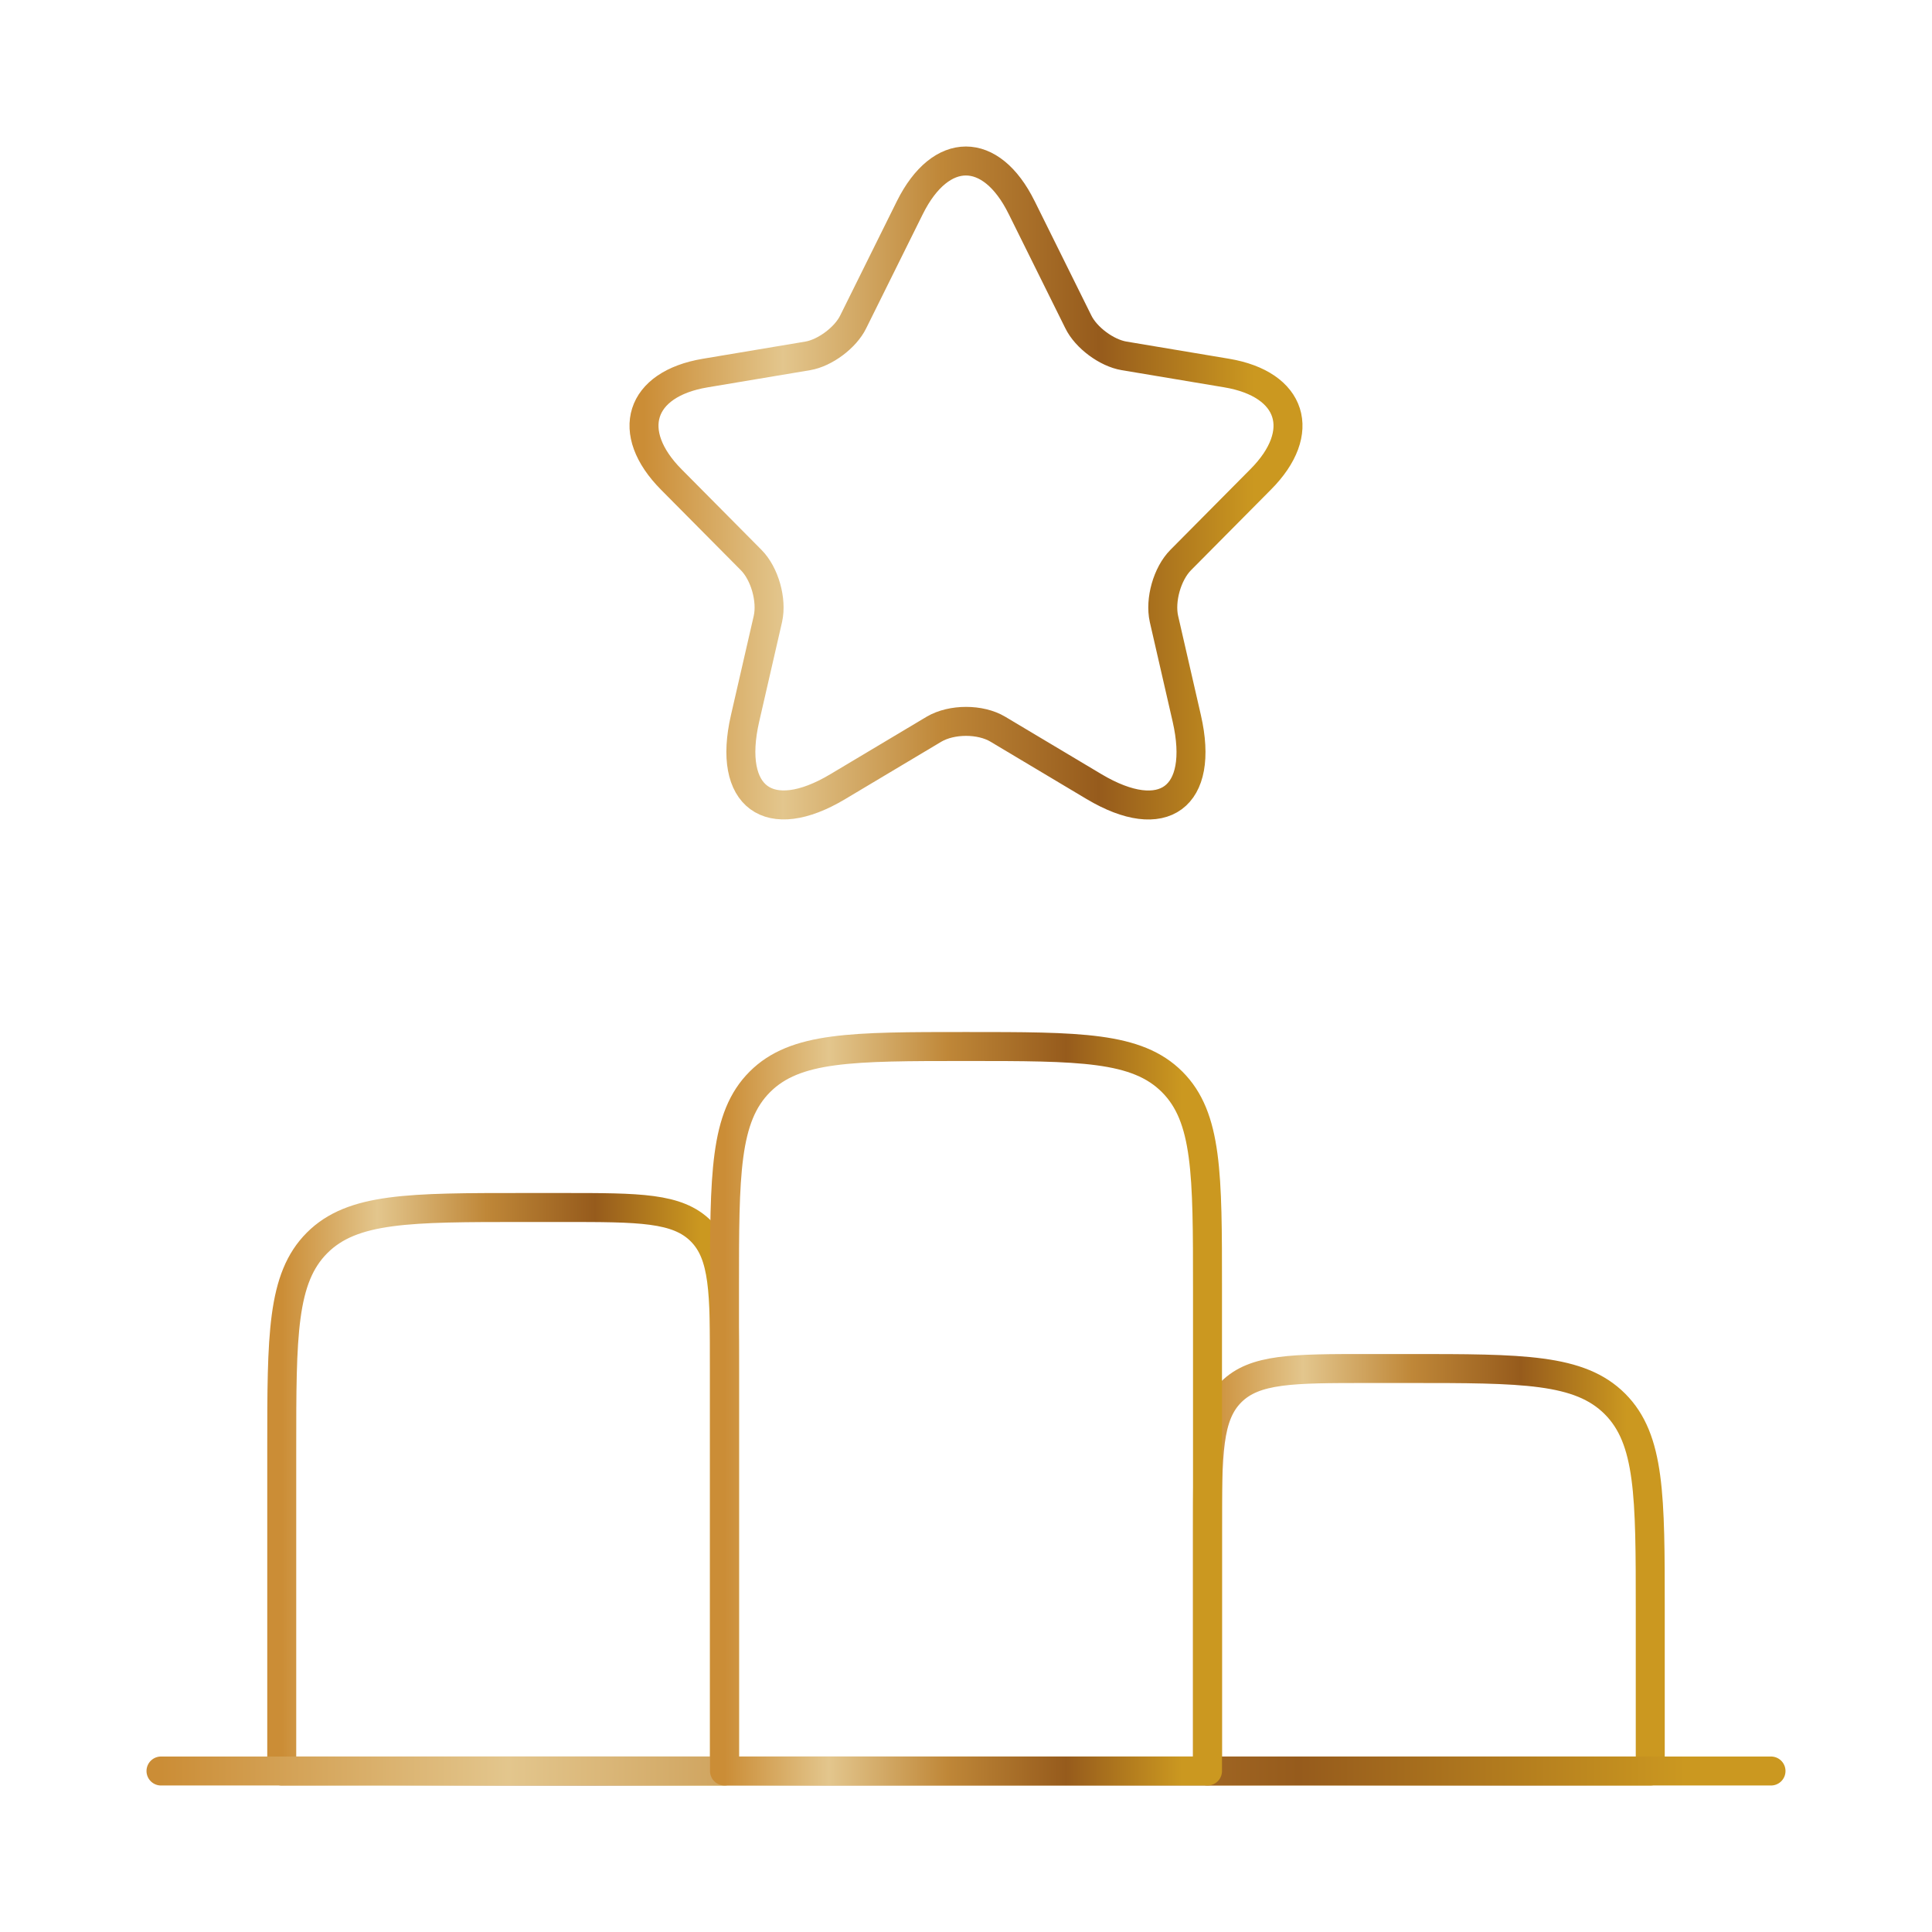
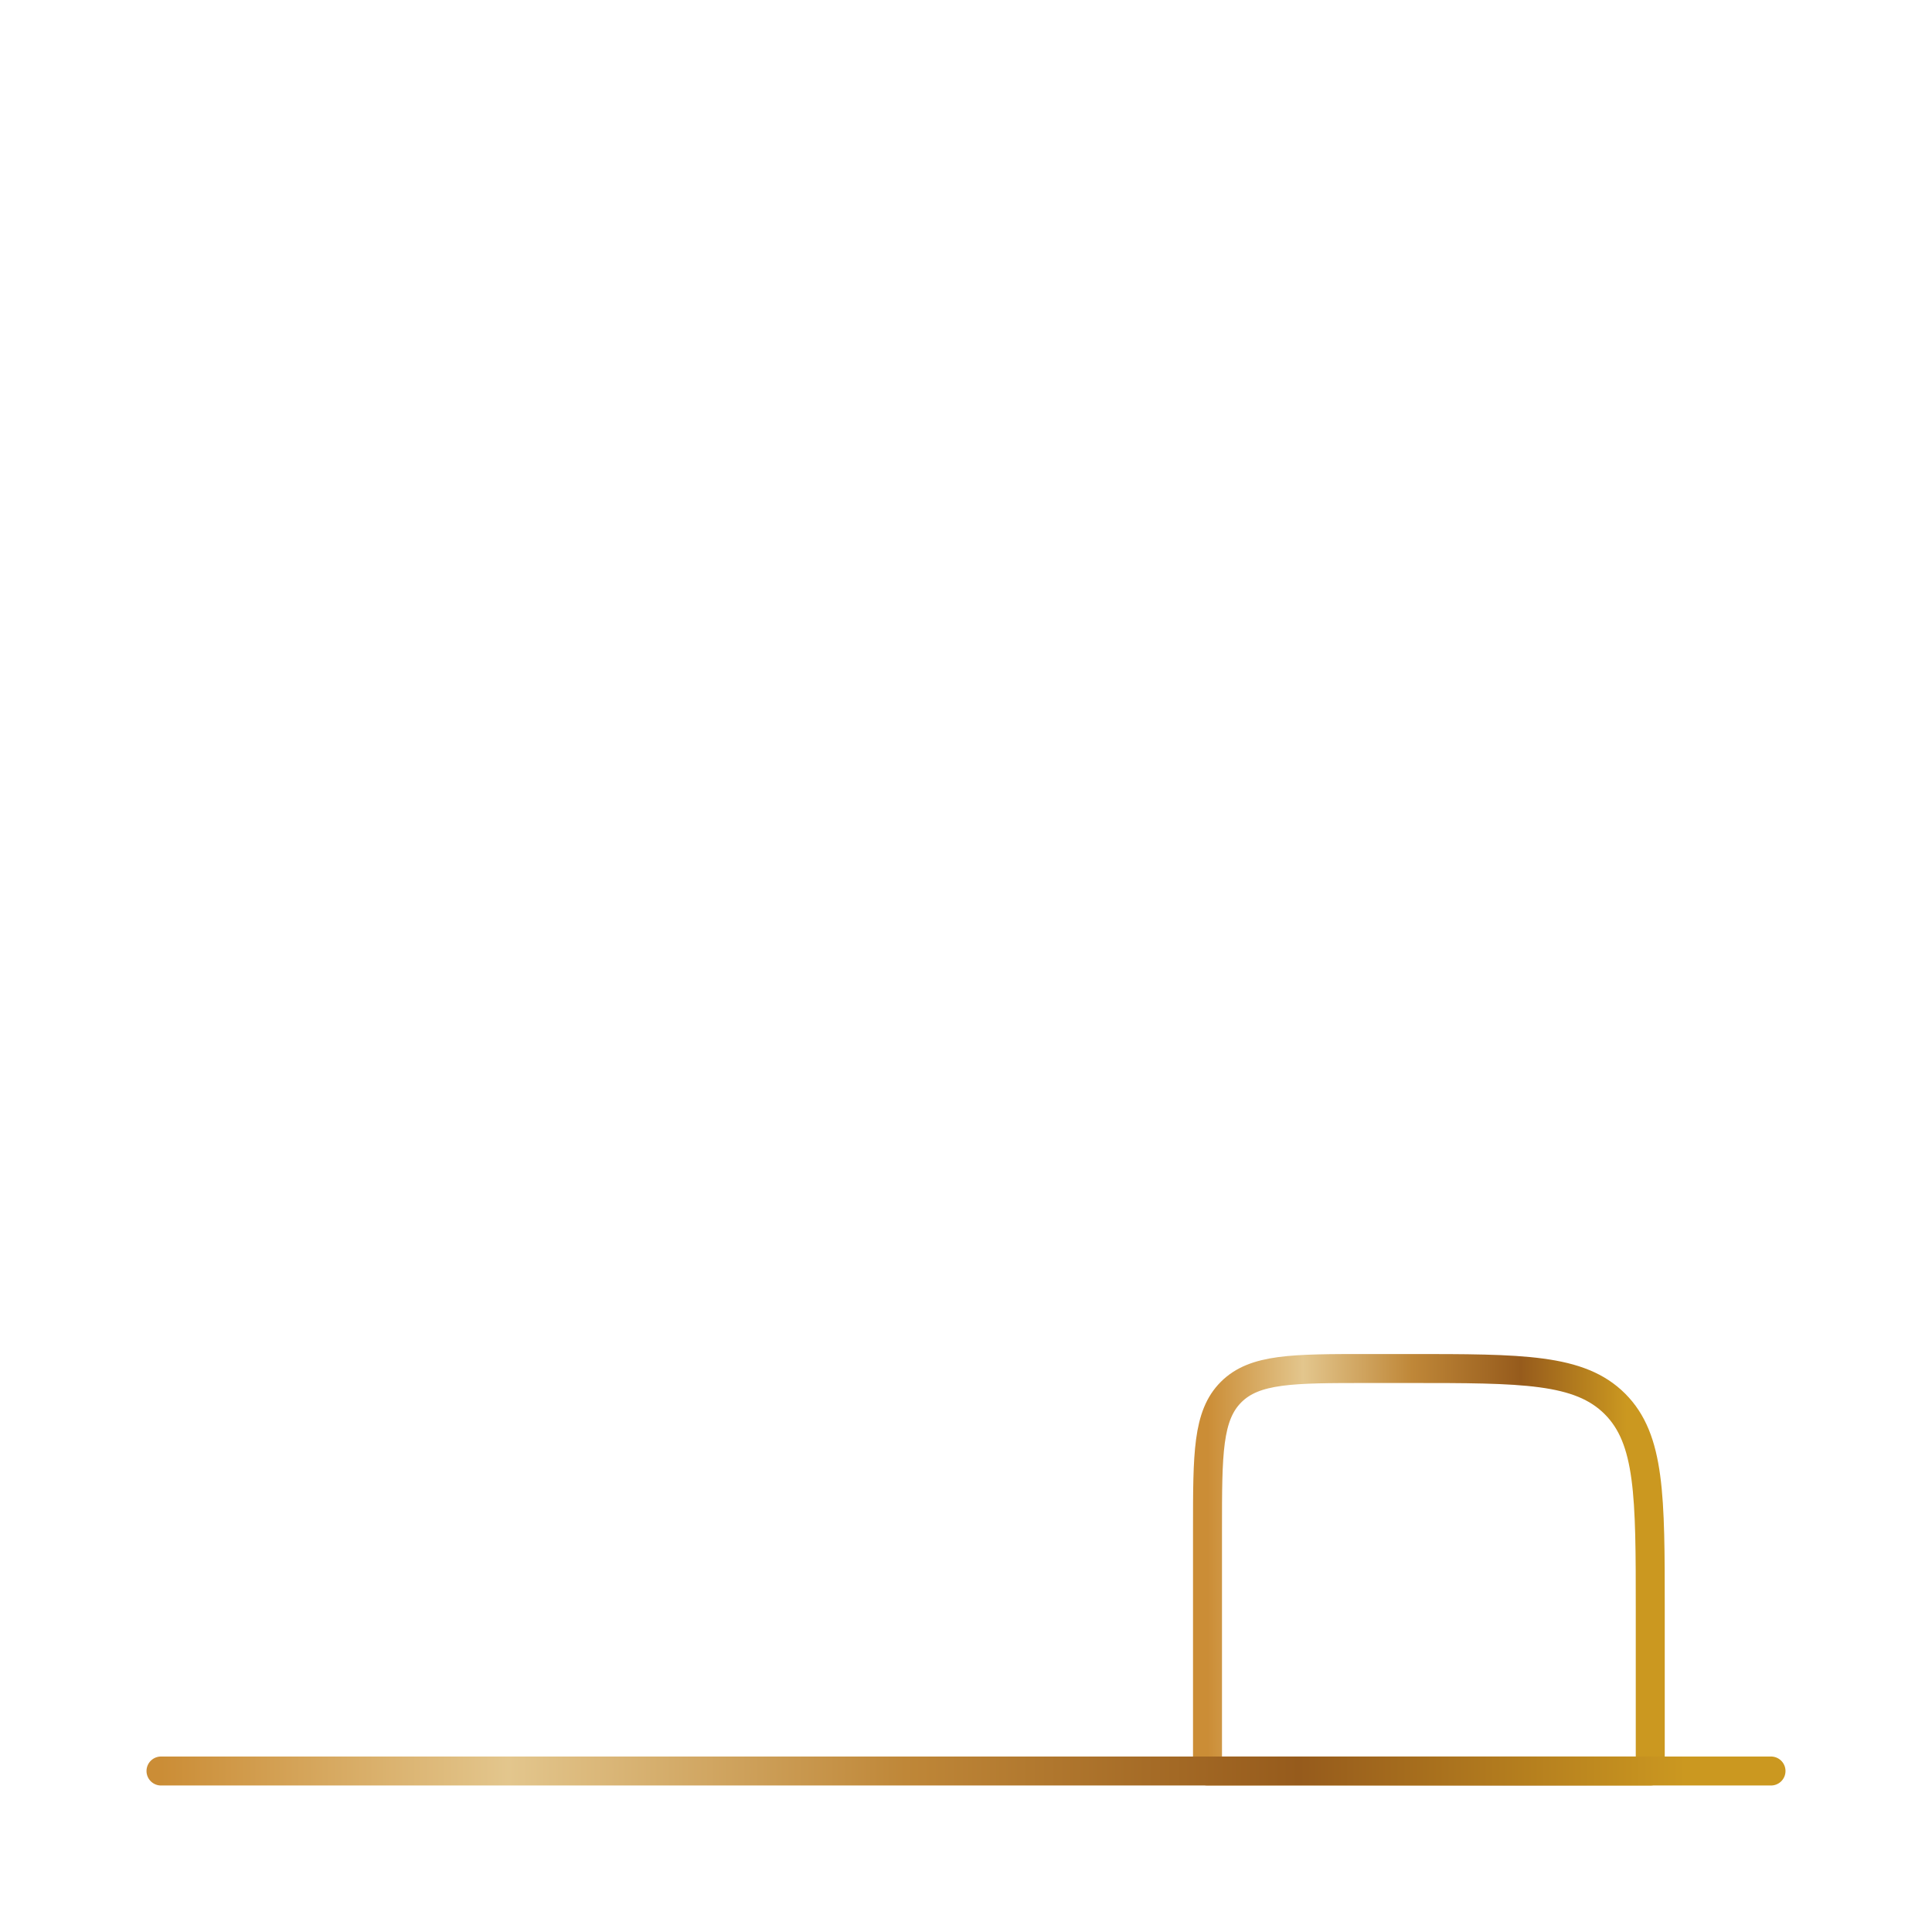
<svg xmlns="http://www.w3.org/2000/svg" width="100" height="100" fill="none">
-   <path d="M14.583 75c0-5.893 0-8.839 1.83-10.67 1.831-1.83 4.778-1.83 10.67-1.83h2.084c3.928 0 5.892 0 7.113 1.22 1.22 1.22 1.22 3.185 1.22 7.113v20.834H14.583V75z" stroke="url(#paint0_linear_7876_1092)" stroke-width="1.5" stroke-linecap="round" stroke-linejoin="round" />
  <path d="M62.5 79.167c0-3.929 0-5.893 1.22-7.113 1.22-1.22 3.185-1.22 7.113-1.22h2.084c5.892 0 8.838 0 10.67 1.83 1.83 1.83 1.83 4.777 1.83 10.67v8.333H62.5v-12.5z" stroke="url(#paint1_linear_7876_1092)" stroke-width="1.5" stroke-linecap="round" stroke-linejoin="round" />
  <path d="M8.333 91.667h83.334" stroke="url(#paint2_linear_7876_1092)" stroke-width="1.5" stroke-linecap="round" stroke-linejoin="round" />
-   <path d="M37.5 66.667c0-5.893 0-8.84 1.83-10.67 1.831-1.83 4.777-1.83 10.67-1.83s8.839 0 10.67 1.83c1.83 1.83 1.83 4.777 1.83 10.67v25h-25v-25z" stroke="url(#paint3_linear_7876_1092)" stroke-width="1.5" stroke-linecap="round" stroke-linejoin="round" />
-   <path d="M52.88 10.74l2.932 5.915c.4.823 1.467 1.613 2.367 1.764l5.316.89c3.4.572 4.2 3.059 1.75 5.512l-4.133 4.167c-.7.706-1.083 2.067-.867 3.041l1.183 5.158c.934 4.084-1.216 5.663-4.799 3.529l-4.983-2.974c-.9-.538-2.383-.538-3.3 0l-4.982 2.974c-3.566 2.134-5.733.538-4.8-3.529l1.184-5.158c.216-.975-.167-2.336-.867-3.041l-4.133-4.167c-2.433-2.453-1.65-4.94 1.75-5.511l5.316-.891c.883-.151 1.95-.94 2.35-1.764l2.933-5.915c1.6-3.209 4.2-3.209 5.782 0z" stroke="url(#paint4_linear_7876_1092)" stroke-width="1.5" stroke-linecap="round" stroke-linejoin="round" />
  <defs>
    <linearGradient id="paint0_linear_7876_1092" x1="14.583" y1="77.083" x2="37.5" y2="77.083" gradientUnits="userSpaceOnUse">
      <stop stop-color="#CB8D36" />
      <stop offset=".216" stop-color="#E3C68D" />
      <stop offset=".462" stop-color="#BF8738" />
      <stop offset=".707" stop-color="#965B1C" />
      <stop offset=".947" stop-color="#CB9820" />
    </linearGradient>
    <linearGradient id="paint1_linear_7876_1092" x1="62.5" y1="81.25" x2="85.417" y2="81.25" gradientUnits="userSpaceOnUse">
      <stop stop-color="#CB8D36" />
      <stop offset=".216" stop-color="#E3C68D" />
      <stop offset=".462" stop-color="#BF8738" />
      <stop offset=".707" stop-color="#965B1C" />
      <stop offset=".947" stop-color="#CB9820" />
    </linearGradient>
    <linearGradient id="paint2_linear_7876_1092" x1="8.333" y1="92.167" x2="91.667" y2="92.167" gradientUnits="userSpaceOnUse">
      <stop stop-color="#CB8D36" />
      <stop offset=".216" stop-color="#E3C68D" />
      <stop offset=".462" stop-color="#BF8738" />
      <stop offset=".707" stop-color="#965B1C" />
      <stop offset=".947" stop-color="#CB9820" />
    </linearGradient>
    <linearGradient id="paint3_linear_7876_1092" x1="37.5" y1="72.917" x2="62.5" y2="72.917" gradientUnits="userSpaceOnUse">
      <stop stop-color="#CB8D36" />
      <stop offset=".216" stop-color="#E3C68D" />
      <stop offset=".462" stop-color="#BF8738" />
      <stop offset=".707" stop-color="#965B1C" />
      <stop offset=".947" stop-color="#CB9820" />
    </linearGradient>
    <linearGradient id="paint4_linear_7876_1092" x1="33.333" y1="25" x2="66.667" y2="25" gradientUnits="userSpaceOnUse">
      <stop stop-color="#CB8D36" />
      <stop offset=".216" stop-color="#E3C68D" />
      <stop offset=".462" stop-color="#BF8738" />
      <stop offset=".707" stop-color="#965B1C" />
      <stop offset=".947" stop-color="#CB9820" />
    </linearGradient>
  </defs>
</svg>